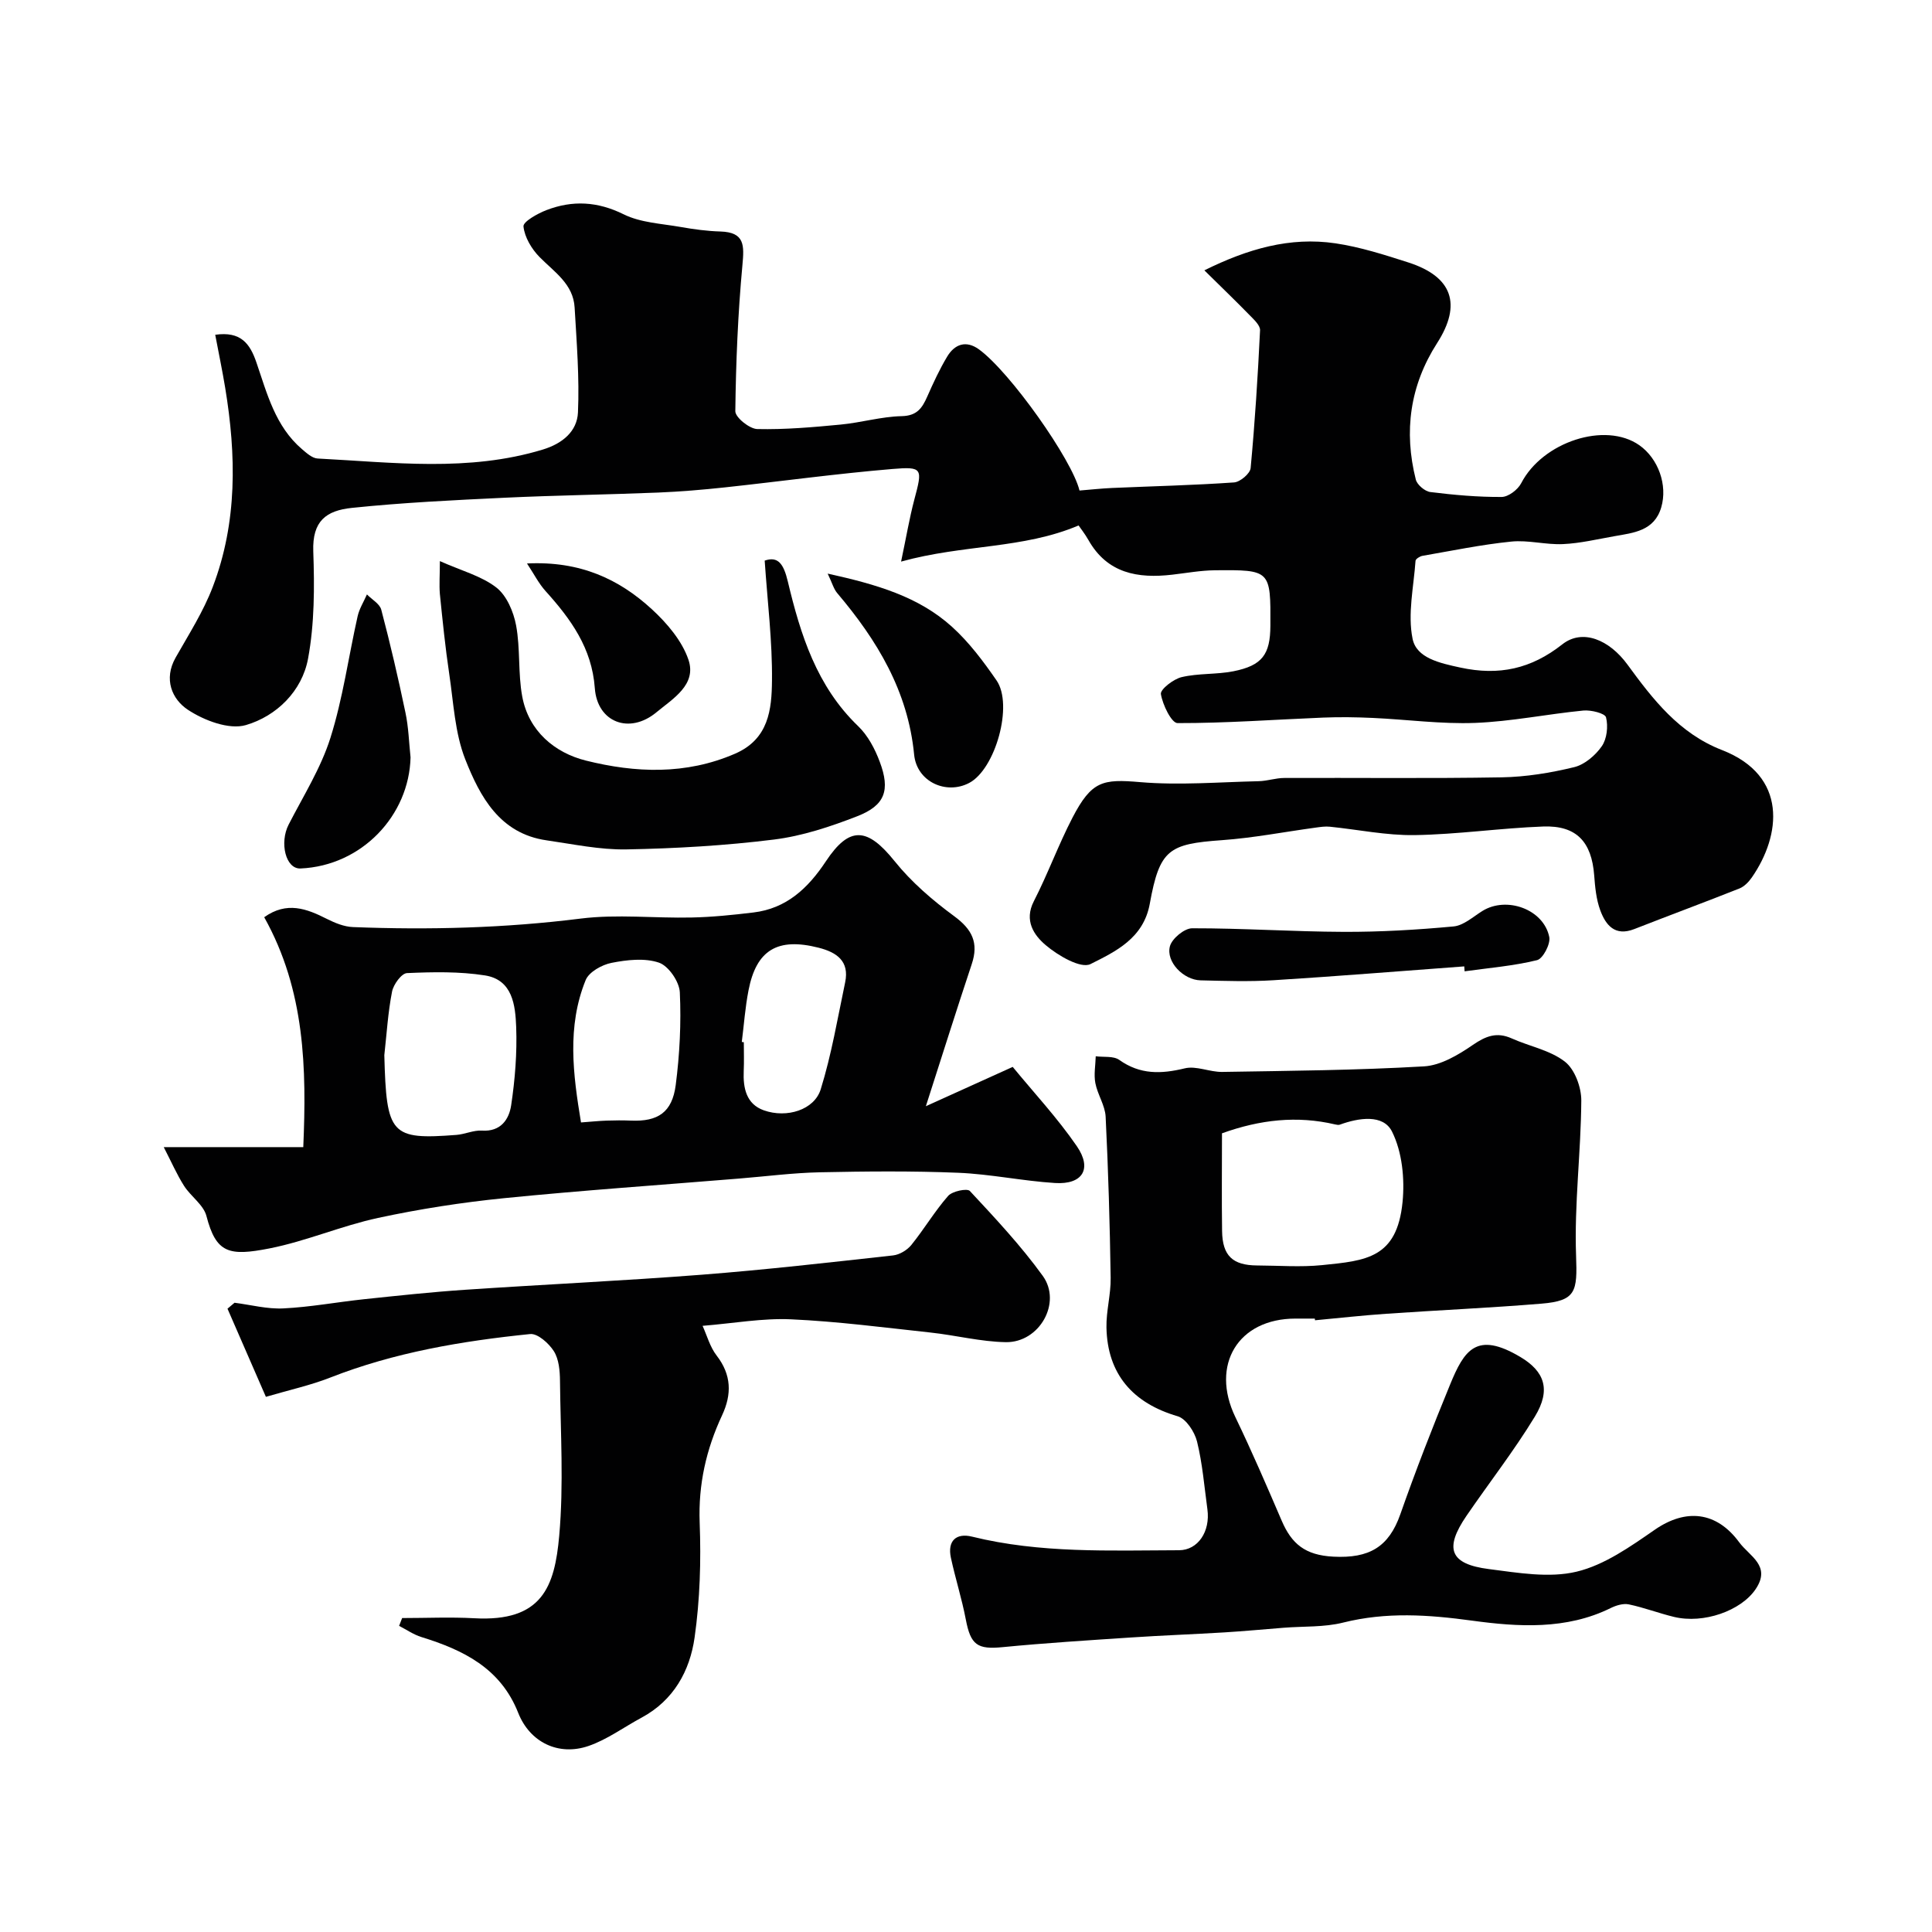
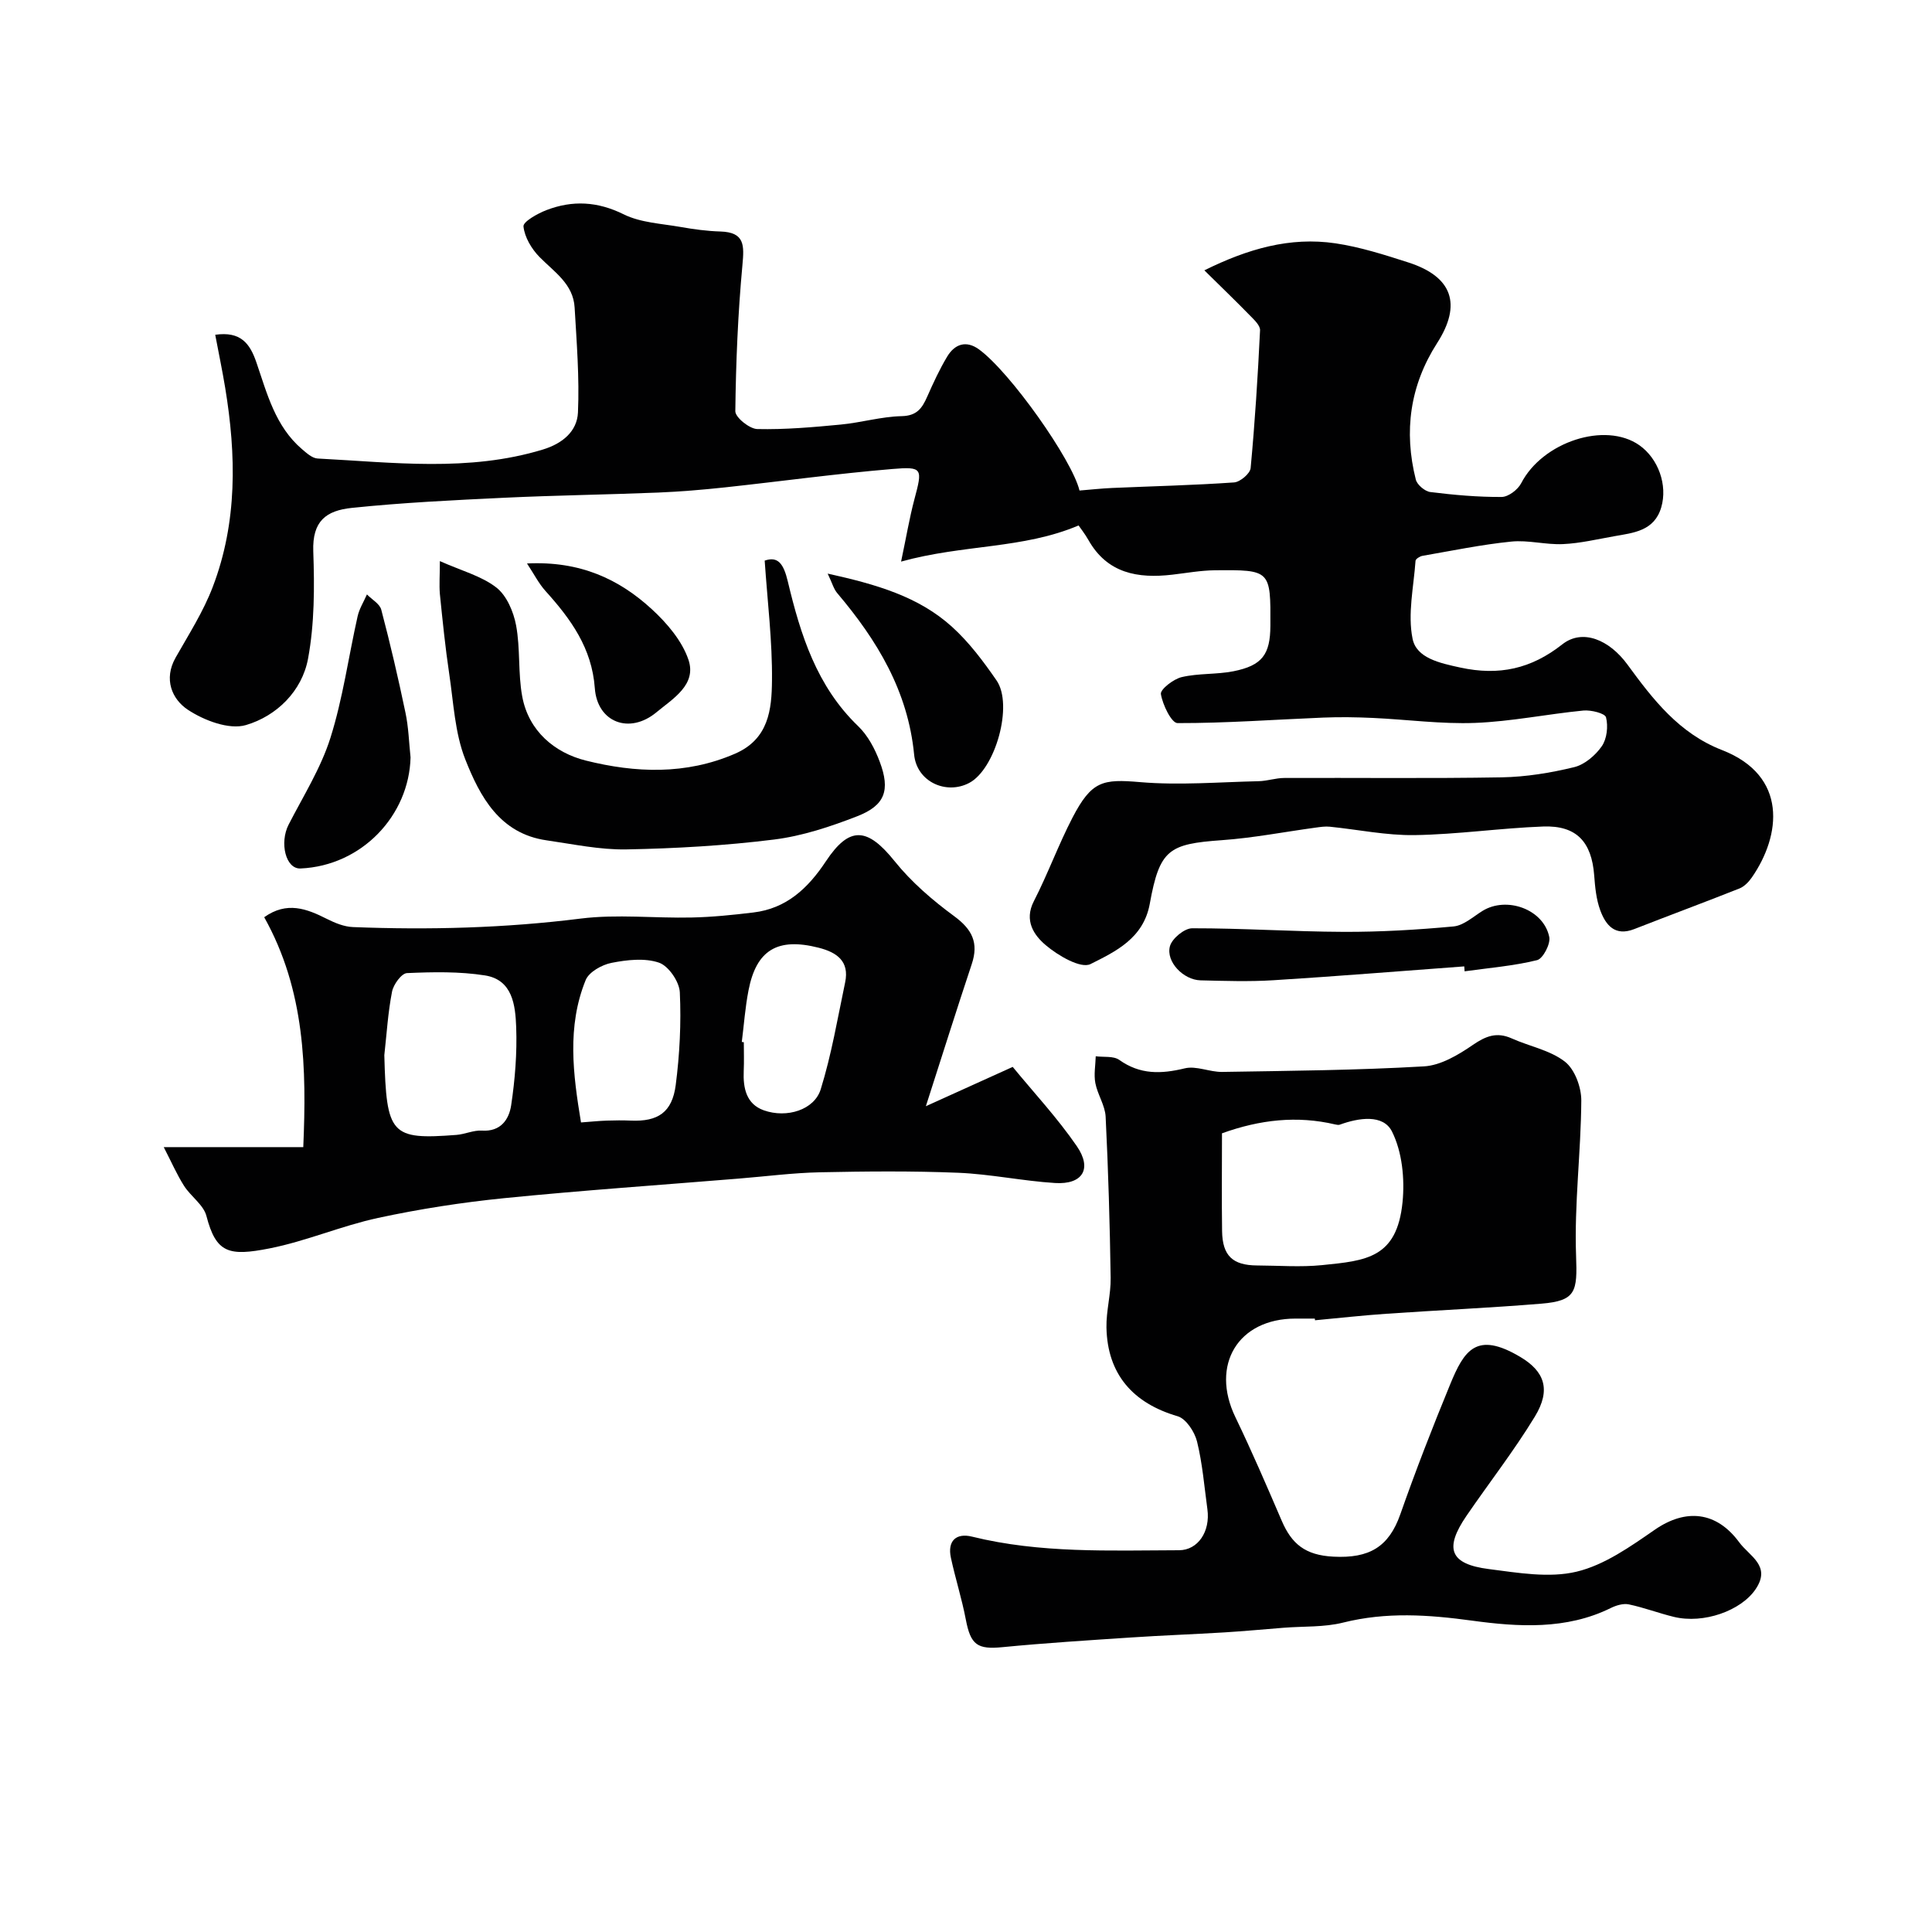
<svg xmlns="http://www.w3.org/2000/svg" enable-background="new 0 0 400 400" viewBox="0 0 400 400">
  <g fill="#010102">
-     <path d="m223.31 108.79c-11.57 4.9-23.73 3.88-36.75 7.48 1.06-5.01 1.72-8.97 2.74-12.83 1.72-6.45 1.78-6.87-4.54-6.34-11.59.97-23.12 2.56-34.69 3.81-4.59.49-9.19.88-13.8 1.07-10.6.43-21.21.57-31.8 1.07-10.54.5-21.1 1.01-31.59 2.1-5.36.55-8.24 2.72-8.02 9 .26 7.4.26 14.97-1.08 22.21-1.25 6.75-6.53 11.9-12.87 13.76-3.48 1.02-8.68-.96-12.04-3.19-3.25-2.16-5.05-6.31-2.51-10.78 2.72-4.8 5.74-9.52 7.69-14.64 5.12-13.4 4.87-27.3 2.57-41.24-.58-3.51-1.31-7-2.06-10.96 5.3-.76 7.2 1.84 8.53 5.74 2.21 6.45 3.91 13.22 9.43 17.94.95.81 2.12 1.88 3.23 1.94 15.6.8 31.24 2.83 46.65-1.86 4.07-1.24 7.08-3.77 7.26-7.67.32-7.22-.27-14.49-.69-21.73-.28-4.88-4.21-7.35-7.27-10.46-1.64-1.67-3.09-4.1-3.32-6.33-.1-.98 2.91-2.67 4.76-3.38 5.39-2.07 10.57-1.81 16 .88 3.5 1.73 7.79 1.91 11.76 2.61 2.73.48 5.5.86 8.27.94 5.05.16 4.92 2.87 4.54 6.96-.93 10.04-1.35 20.15-1.47 30.24-.02 1.28 2.94 3.67 4.55 3.7 5.75.13 11.54-.38 17.29-.93 4.22-.4 8.39-1.65 12.6-1.74 3.2-.07 4.25-1.69 5.31-4.08 1.24-2.81 2.54-5.63 4.12-8.26 1.56-2.59 3.92-3.41 6.57-1.49 6.45 4.69 19.29 22.86 20.82 29.23 2.25-.18 4.48-.43 6.72-.53 8.43-.37 16.88-.56 25.29-1.15 1.25-.09 3.32-1.84 3.42-2.97.89-9.49 1.49-19.01 1.95-28.53.05-1.01-1.26-2.21-2.15-3.12-2.9-2.97-5.89-5.85-9.38-9.29 8.95-4.43 17.72-6.99 27.16-5.59 5.11.76 10.13 2.37 15.08 3.96 9.13 2.94 11.1 8.67 5.95 16.69-5.63 8.78-6.93 18.27-4.41 28.27.27 1.07 1.88 2.43 3 2.57 4.9.61 9.84 1.05 14.77 1.02 1.39-.01 3.36-1.51 4.05-2.85 4.41-8.53 17.38-12.83 24.46-7.86 3.92 2.76 5.89 8.25 4.53 12.87-1.44 4.89-5.72 5.26-9.73 5.97-3.52.62-7.05 1.47-10.6 1.63-3.56.17-7.2-.88-10.72-.52-6.16.62-12.26 1.89-18.38 2.95-.54.09-1.41.64-1.44 1.03-.38 5.4-1.66 11.02-.61 16.15.81 3.98 5.58 5.02 9.88 5.95 8.02 1.74 14.68.27 21.11-4.8 4.2-3.31 9.74-.95 13.49 4.17 5.27 7.21 10.68 14.25 19.58 17.71 13.69 5.32 12.23 17.67 6.17 26.39-.64.92-1.56 1.87-2.56 2.27-7.23 2.87-14.53 5.57-21.78 8.41-4 1.56-5.91-.83-7.04-3.91-.83-2.26-1.07-4.79-1.25-7.22-.53-6.94-3.66-10.36-10.56-10.11-8.88.33-17.73 1.64-26.61 1.78-5.85.09-11.72-1.15-17.58-1.74-.96-.1-1.96.06-2.93.19-6.47.88-12.92 2.14-19.42 2.6-10.98.78-12.87 1.92-14.91 13.16-1.3 7.18-7.11 9.9-12.27 12.49-2.01 1.01-6.74-1.76-9.28-3.92-2.39-2.02-4.53-5.05-2.46-9.08 2.9-5.65 5.08-11.67 8-17.3 3.98-7.66 6.27-8.03 14.01-7.37 8.11.69 16.34-.01 24.52-.19 1.79-.04 3.56-.67 5.35-.67 15-.06 30 .13 44.99-.13 5.03-.09 10.12-.92 15.01-2.11 2.17-.53 4.4-2.44 5.72-4.34 1.06-1.53 1.34-4.12.87-5.97-.21-.84-3.11-1.56-4.69-1.41-7.48.73-14.92 2.27-22.41 2.56-7.04.27-14.12-.71-21.19-1.03-3.42-.16-6.85-.21-10.27-.07-10.05.41-20.1 1.16-30.15 1.14-1.25 0-3.09-3.79-3.45-6.01-.16-.96 2.59-3.11 4.3-3.51 3.47-.82 7.2-.52 10.71-1.21 5.97-1.19 7.63-3.47 7.66-9.43.06-11.52.06-11.59-11.5-11.48-2.94.03-5.87.57-8.8.91-7.15.83-13.48-.25-17.4-7.22-.73-1.28-1.64-2.42-2.01-2.97z" />
+     <path d="m223.31 108.79c-11.57 4.9-23.73 3.88-36.75 7.48 1.06-5.01 1.72-8.97 2.74-12.83 1.72-6.45 1.78-6.87-4.54-6.34-11.59.97-23.12 2.56-34.69 3.81-4.59.49-9.19.88-13.8 1.07-10.6.43-21.21.57-31.8 1.07-10.54.5-21.1 1.01-31.59 2.1-5.36.55-8.24 2.72-8.02 9 .26 7.4.26 14.97-1.08 22.21-1.25 6.75-6.53 11.9-12.87 13.76-3.48 1.02-8.68-.96-12.04-3.19-3.25-2.16-5.05-6.31-2.51-10.78 2.72-4.8 5.74-9.52 7.69-14.64 5.12-13.4 4.87-27.3 2.57-41.24-.58-3.51-1.31-7-2.06-10.96 5.3-.76 7.2 1.84 8.53 5.74 2.21 6.45 3.91 13.22 9.43 17.94.95.81 2.12 1.88 3.23 1.94 15.6.8 31.24 2.83 46.65-1.86 4.07-1.24 7.08-3.77 7.26-7.67.32-7.22-.27-14.49-.69-21.73-.28-4.88-4.21-7.35-7.27-10.46-1.64-1.67-3.09-4.1-3.32-6.33-.1-.98 2.91-2.67 4.76-3.38 5.39-2.07 10.57-1.81 16 .88 3.5 1.73 7.79 1.91 11.76 2.61 2.73.48 5.5.86 8.27.94 5.05.16 4.92 2.87 4.54 6.96-.93 10.04-1.35 20.15-1.47 30.24-.02 1.28 2.94 3.67 4.55 3.7 5.75.13 11.54-.38 17.29-.93 4.22-.4 8.39-1.65 12.6-1.74 3.2-.07 4.25-1.69 5.31-4.08 1.24-2.81 2.54-5.63 4.12-8.26 1.56-2.59 3.92-3.41 6.57-1.49 6.45 4.69 19.29 22.86 20.82 29.23 2.25-.18 4.48-.43 6.72-.53 8.43-.37 16.88-.56 25.29-1.15 1.25-.09 3.32-1.84 3.42-2.97.89-9.49 1.49-19.01 1.95-28.53.05-1.01-1.26-2.21-2.15-3.12-2.9-2.97-5.89-5.85-9.38-9.29 8.95-4.43 17.72-6.99 27.16-5.59 5.11.76 10.13 2.37 15.08 3.96 9.13 2.94 11.1 8.67 5.95 16.69-5.63 8.78-6.93 18.27-4.41 28.27.27 1.07 1.88 2.43 3 2.57 4.9.61 9.84 1.05 14.77 1.02 1.39-.01 3.36-1.51 4.05-2.85 4.41-8.53 17.38-12.83 24.46-7.86 3.92 2.76 5.89 8.25 4.53 12.87-1.44 4.89-5.72 5.26-9.73 5.97-3.52.62-7.05 1.47-10.6 1.63-3.56.17-7.2-.88-10.72-.52-6.16.62-12.26 1.89-18.38 2.95-.54.09-1.41.64-1.44 1.03-.38 5.4-1.66 11.02-.61 16.15.81 3.98 5.58 5.02 9.88 5.95 8.02 1.74 14.68.27 21.11-4.8 4.2-3.31 9.74-.95 13.49 4.17 5.27 7.21 10.68 14.25 19.58 17.71 13.69 5.32 12.23 17.67 6.17 26.39-.64.92-1.56 1.87-2.56 2.27-7.23 2.87-14.53 5.57-21.78 8.41-4 1.56-5.91-.83-7.04-3.91-.83-2.26-1.07-4.79-1.25-7.22-.53-6.94-3.66-10.36-10.56-10.11-8.88.33-17.73 1.64-26.61 1.78-5.85.09-11.72-1.15-17.58-1.74-.96-.1-1.96.06-2.93.19-6.47.88-12.92 2.14-19.42 2.6-10.98.78-12.87 1.92-14.91 13.16-1.3 7.18-7.11 9.9-12.27 12.49-2.01 1.01-6.74-1.76-9.28-3.92-2.39-2.02-4.53-5.05-2.46-9.08 2.9-5.65 5.08-11.67 8-17.3 3.98-7.66 6.27-8.03 14.01-7.37 8.11.69 16.34-.01 24.52-.19 1.79-.04 3.56-.67 5.35-.67 15-.06 30 .13 44.99-.13 5.03-.09 10.12-.92 15.01-2.11 2.17-.53 4.4-2.44 5.72-4.34 1.06-1.53 1.34-4.12.87-5.97-.21-.84-3.11-1.56-4.69-1.41-7.48.73-14.92 2.27-22.41 2.56-7.04.27-14.12-.71-21.19-1.03-3.42-.16-6.85-.21-10.27-.07-10.05.41-20.1 1.16-30.15 1.14-1.25 0-3.09-3.79-3.45-6.01-.16-.96 2.59-3.11 4.3-3.51 3.47-.82 7.2-.52 10.71-1.21 5.97-1.19 7.63-3.47 7.66-9.43.06-11.52.06-11.59-11.5-11.48-2.94.03-5.87.57-8.8.91-7.15.83-13.48-.25-17.4-7.22-.73-1.28-1.64-2.42-2.01-2.97" />
    <path d="m272.22 273c-1.33 0-2.67 0-4 0-11.9 0-17.66 9.59-12.45 20.4 3.4 7.05 6.5 14.25 9.59 21.44 2.06 4.8 4.85 7.15 10.71 7.45 7.4.38 11.47-1.98 13.86-8.8 3.17-9.03 6.65-17.97 10.29-26.82 2.92-7.11 5.44-11.14 14.54-5.73 5.02 2.98 6.41 6.78 3.01 12.36-4.32 7.1-9.46 13.68-14.16 20.55-4.64 6.79-3.43 9.98 4.65 11.01 6.02.77 12.45 1.9 18.15.54 5.78-1.38 11.17-5.21 16.22-8.7 6.41-4.42 12.75-3.78 17.45 2.61 2.13 2.9 6.7 4.86 3.39 9.73-3.02 4.45-10.75 7.21-16.9 5.72-3.14-.76-6.19-1.93-9.34-2.59-1.15-.24-2.61.2-3.73.75-9.23 4.56-19.22 3.91-28.69 2.62-9.1-1.24-17.77-1.84-26.73.4-3.95.99-8.2.74-12.31 1.07-4.09.32-8.19.71-12.28.96-6.42.39-12.86.62-19.28 1.05-8.87.59-17.74 1.14-26.58 2-5.27.52-6.66-.42-7.67-5.72-.82-4.31-2.17-8.51-3.09-12.8-.74-3.48 1.09-5.16 4.36-4.36 14.14 3.49 28.52 2.86 42.87 2.82 3.93-.01 6.51-3.88 5.88-8.48-.64-4.69-1.02-9.46-2.15-14.04-.5-2-2.27-4.71-4.01-5.22-9.28-2.71-14.55-8.73-14.74-18.37-.07-3.42.93-6.87.87-10.3-.17-11.12-.49-22.25-1.04-33.36-.12-2.34-1.68-4.58-2.13-6.95-.34-1.78.03-3.7.08-5.55 1.65.22 3.67-.1 4.87.75 4.31 3.07 8.66 2.94 13.56 1.75 2.38-.58 5.16.78 7.75.74 13.93-.23 27.88-.34 41.79-1.15 3.46-.2 7.09-2.37 10.09-4.43 2.71-1.86 4.97-2.74 8.06-1.36 3.67 1.65 7.95 2.43 11.01 4.81 2.05 1.59 3.42 5.31 3.4 8.07-.07 10.71-1.47 21.44-1.08 32.12.27 7.39.03 9.33-7.19 9.92-10.68.88-21.4 1.35-32.09 2.09-4.93.34-9.84.89-14.77 1.35-.02-.11-.03-.23-.04-.35zm-19.22-38.36c0 6.97-.08 13.62.02 20.26.08 5.09 2.19 7.07 7.24 7.1 4.49.02 9.02.38 13.46-.07 9.09-.92 15.5-1.41 16.66-13.03.48-4.83-.07-10.42-2.19-14.64-1.82-3.62-6.88-2.84-10.8-1.41-.28.1-.66.02-.97-.05-7.87-1.85-15.54-1-23.42 1.84z" />
    <path d="m33.9 237.5h28.89c.69-16.19.41-32.42-8.09-47.6 4.69-3.34 8.79-1.77 12.98.35 1.67.84 3.57 1.62 5.39 1.69 15.76.62 31.46.21 47.17-1.76 7.54-.94 15.3-.05 22.96-.22 4.27-.09 8.54-.53 12.78-1.04 6.86-.82 11.32-5.03 15-10.58 4.91-7.42 8.62-7.04 14.25-.03 3.47 4.32 7.84 8.08 12.33 11.38 3.73 2.74 5.1 5.52 3.63 9.92-3.16 9.49-6.16 19.04-9.5 29.42 6.23-2.82 11.73-5.31 17.98-8.14 4.32 5.27 9.24 10.54 13.28 16.42 3.23 4.71 1.17 7.98-4.52 7.62-6.69-.42-13.33-1.84-20.02-2.12-9.55-.39-19.13-.3-28.69-.1-5.58.12-11.15.85-16.72 1.3-16.22 1.33-32.45 2.44-48.64 4.06-8.75.88-17.5 2.24-26.1 4.09-7.59 1.64-14.86 4.81-22.46 6.31-8.43 1.66-11.06.98-13.06-6.71-.6-2.32-3.24-4.05-4.64-6.25-1.49-2.35-2.61-4.93-4.2-8.01zm45.67-19.04c.43 16.5 1.34 17.55 14.94 16.51 1.77-.14 3.54-1 5.26-.89 3.91.26 5.62-2.32 6.06-5.24.8-5.34 1.24-10.82 1.04-16.21-.17-4.47-.73-9.78-6.46-10.68-5.29-.83-10.77-.72-16.15-.48-1.13.05-2.8 2.35-3.09 3.83-.85 4.34-1.11 8.77-1.6 13.16zm40.72 13.93c2.17-.16 3.76-.33 5.36-.38 1.66-.06 3.33-.07 4.99 0 5.56.23 8.52-1.68 9.26-7.36.82-6.34 1.15-12.82.85-19.2-.1-2.2-2.33-5.46-4.31-6.14-2.95-1.01-6.63-.59-9.83.04-2 .39-4.68 1.89-5.36 3.58-3.9 9.63-2.61 19.5-.96 29.46zm33.29-16.66c.14.02.28.03.42.05 0 1.99.07 3.99-.02 5.98-.15 3.52.53 6.83 4.16 8.12 4.76 1.69 10.46-.09 11.78-4.35 2.24-7.21 3.5-14.73 5.06-22.15.92-4.4-1.76-6.22-5.51-7.17-8.47-2.15-12.88.45-14.5 8.84-.69 3.52-.94 7.12-1.39 10.68z" />
-     <path d="m55.05 289.2c-2.77-6.36-5.36-12.31-7.95-18.25.49-.41.97-.82 1.46-1.23 3.37.43 6.77 1.34 10.12 1.17 5.55-.27 11.05-1.3 16.59-1.89 7.02-.74 14.04-1.5 21.08-1.97 16.29-1.1 32.61-1.85 48.89-3.11 13.25-1.03 26.46-2.54 39.67-4 1.34-.15 2.91-1.1 3.77-2.16 2.66-3.29 4.84-6.99 7.62-10.16.86-.98 3.94-1.62 4.5-1.02 5.26 5.65 10.58 11.33 15.09 17.57 4.01 5.55-.68 13.85-7.66 13.73-5.19-.09-10.36-1.43-15.56-1.99-9.61-1.04-19.23-2.3-28.88-2.74-5.89-.27-11.83.82-18.33 1.35.91 2 1.53 4.37 2.91 6.15 3.09 4 3.16 8.02 1.13 12.37-3.29 7.05-4.94 14.31-4.64 22.24.3 7.91.06 15.94-1.05 23.76-.98 6.92-4.34 13.03-10.98 16.6-3.67 1.97-7.12 4.54-11 5.87-6.22 2.13-12.14-.78-14.54-6.86-3.65-9.25-11.35-13.01-20.05-15.7-1.62-.5-3.08-1.53-4.61-2.31.21-.54.42-1.08.63-1.62 4.98 0 9.96-.23 14.92.04 14.08.79 16.66-6.53 17.6-17.08.95-10.61.27-21.38.16-32.07-.02-2.08-.22-4.48-1.27-6.14-1.03-1.63-3.36-3.71-4.91-3.55-14.12 1.44-28.08 3.79-41.41 9.02-4.05 1.59-8.36 2.53-13.3 3.98z" />
    <path d="m91.07 116.17c4.48 2 8.59 3.07 11.68 5.46 2.15 1.66 3.57 5.02 4.1 7.84.9 4.82.38 9.9 1.27 14.72 1.33 7.19 6.74 11.67 13.18 13.28 10.22 2.55 20.67 3 30.87-1.42 7.02-3.04 7.6-9.2 7.66-15.12.09-8.15-.93-16.3-1.51-24.86 2.75-.95 3.91.63 4.79 4.32 2.62 11 5.98 21.71 14.56 29.95 2.01 1.93 3.48 4.71 4.47 7.37 2.22 5.9 1.1 9.04-4.65 11.28-5.55 2.16-11.38 4.1-17.25 4.83-10.11 1.26-20.35 1.85-30.55 2.04-5.5.1-11.04-1.09-16.54-1.88-9.69-1.4-13.77-9.04-16.82-16.76-2.16-5.48-2.43-11.74-3.32-17.68-.82-5.5-1.38-11.04-1.94-16.57-.16-1.91 0-3.86 0-6.8z" />
    <path d="m303.16 200.08c-13.19.97-26.37 2.05-39.56 2.87-5 .31-10.03.14-15.05.02-3.53-.09-7.19-3.84-6.33-7.06.43-1.6 3-3.72 4.6-3.72 10.45-.02 20.91.7 31.36.74 7.59.03 15.2-.42 22.76-1.12 2.07-.19 4.04-2 5.97-3.2 5.01-3.12 12.69-.36 13.85 5.39.29 1.44-1.31 4.49-2.53 4.79-4.89 1.2-9.98 1.61-15 2.31-.02-.35-.05-.69-.07-1.02z" />
    <path d="m85 156.81c-.29 12-10.07 22.44-22.78 23-3.08.14-4.39-5.33-2.46-9.09 3.04-5.92 6.67-11.68 8.65-17.95 2.58-8.17 3.74-16.77 5.63-25.17.35-1.57 1.27-3.02 1.93-4.53 1.02 1.05 2.65 1.94 2.97 3.17 1.86 7.05 3.51 14.15 5 21.28.65 3.04.73 6.19 1.06 9.29z" />
    <path d="m171.36 118.76c10.07 2.22 18.81 4.74 25.74 11.01 3.54 3.2 6.49 7.15 9.22 11.1 3.52 5.09-.24 18.38-5.66 21.23-4.75 2.5-10.85-.22-11.4-5.87-1.28-13.18-7.67-23.69-15.92-33.43-.74-.87-1.04-2.09-1.98-4.04z" />
    <path d="m109.11 116.66c11.01-.54 19.05 3.24 25.82 9.45 3.15 2.89 6.28 6.56 7.61 10.49 1.75 5.19-3.29 8.09-6.63 10.87-5.59 4.64-12.25 2.09-12.76-4.99-.6-8.32-4.98-14.32-10.21-20.12-1.4-1.55-2.36-3.48-3.83-5.7z" />
  </g>
</svg>